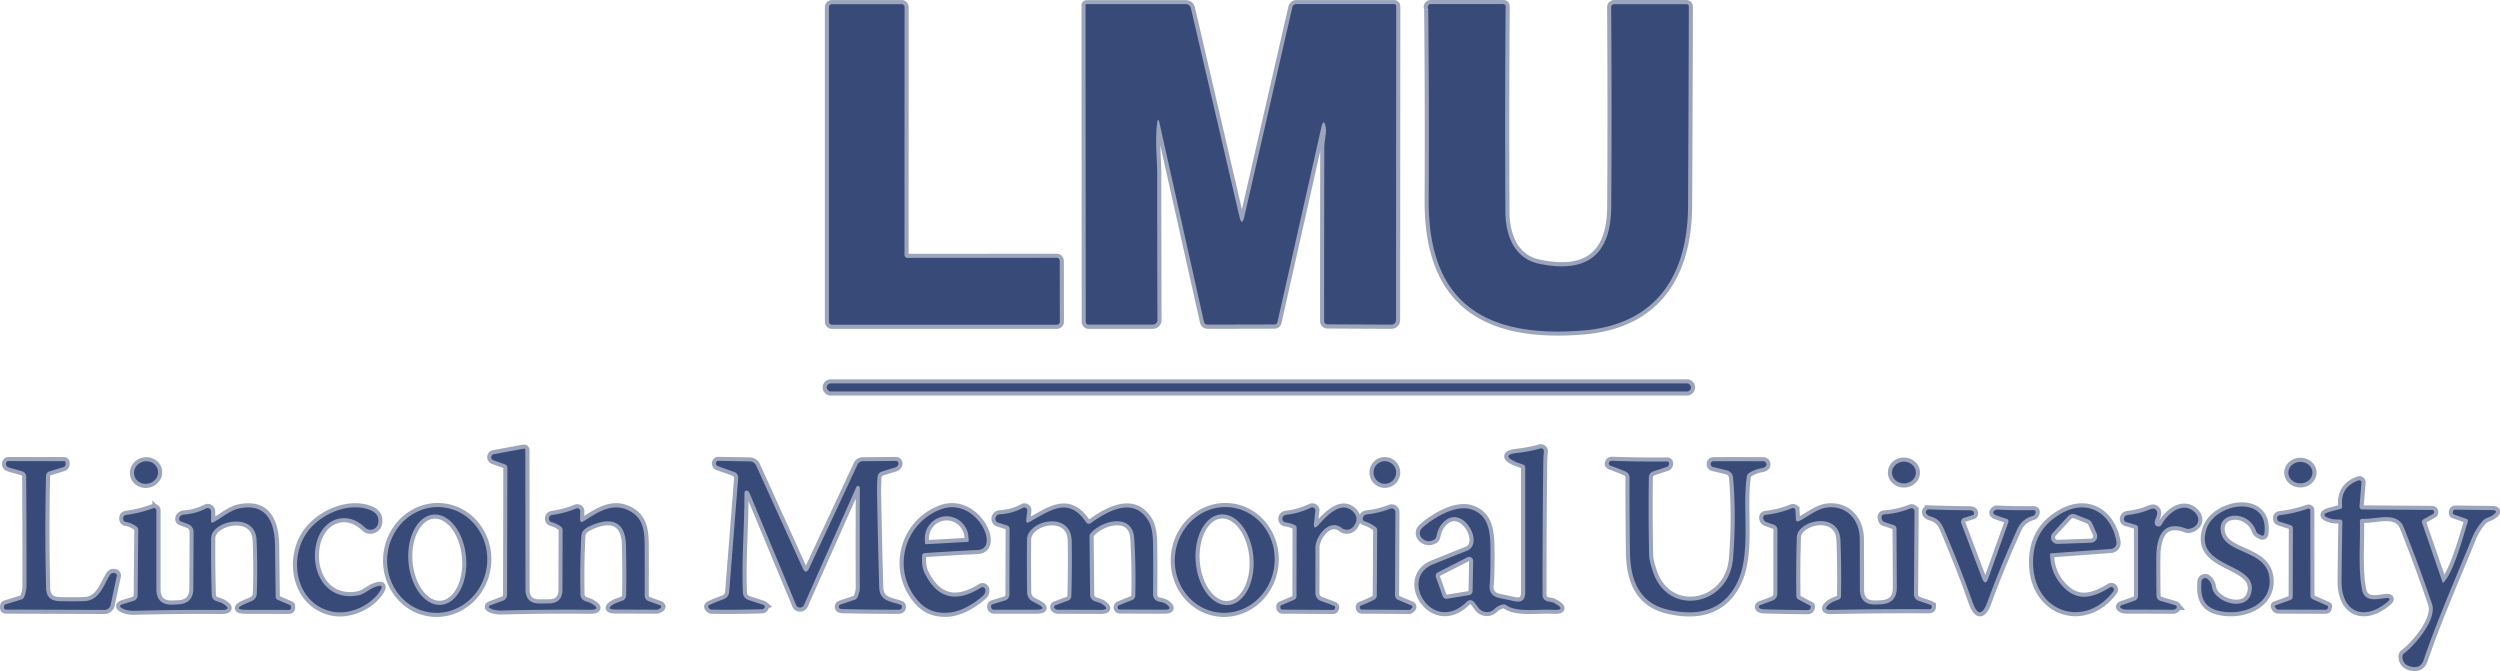
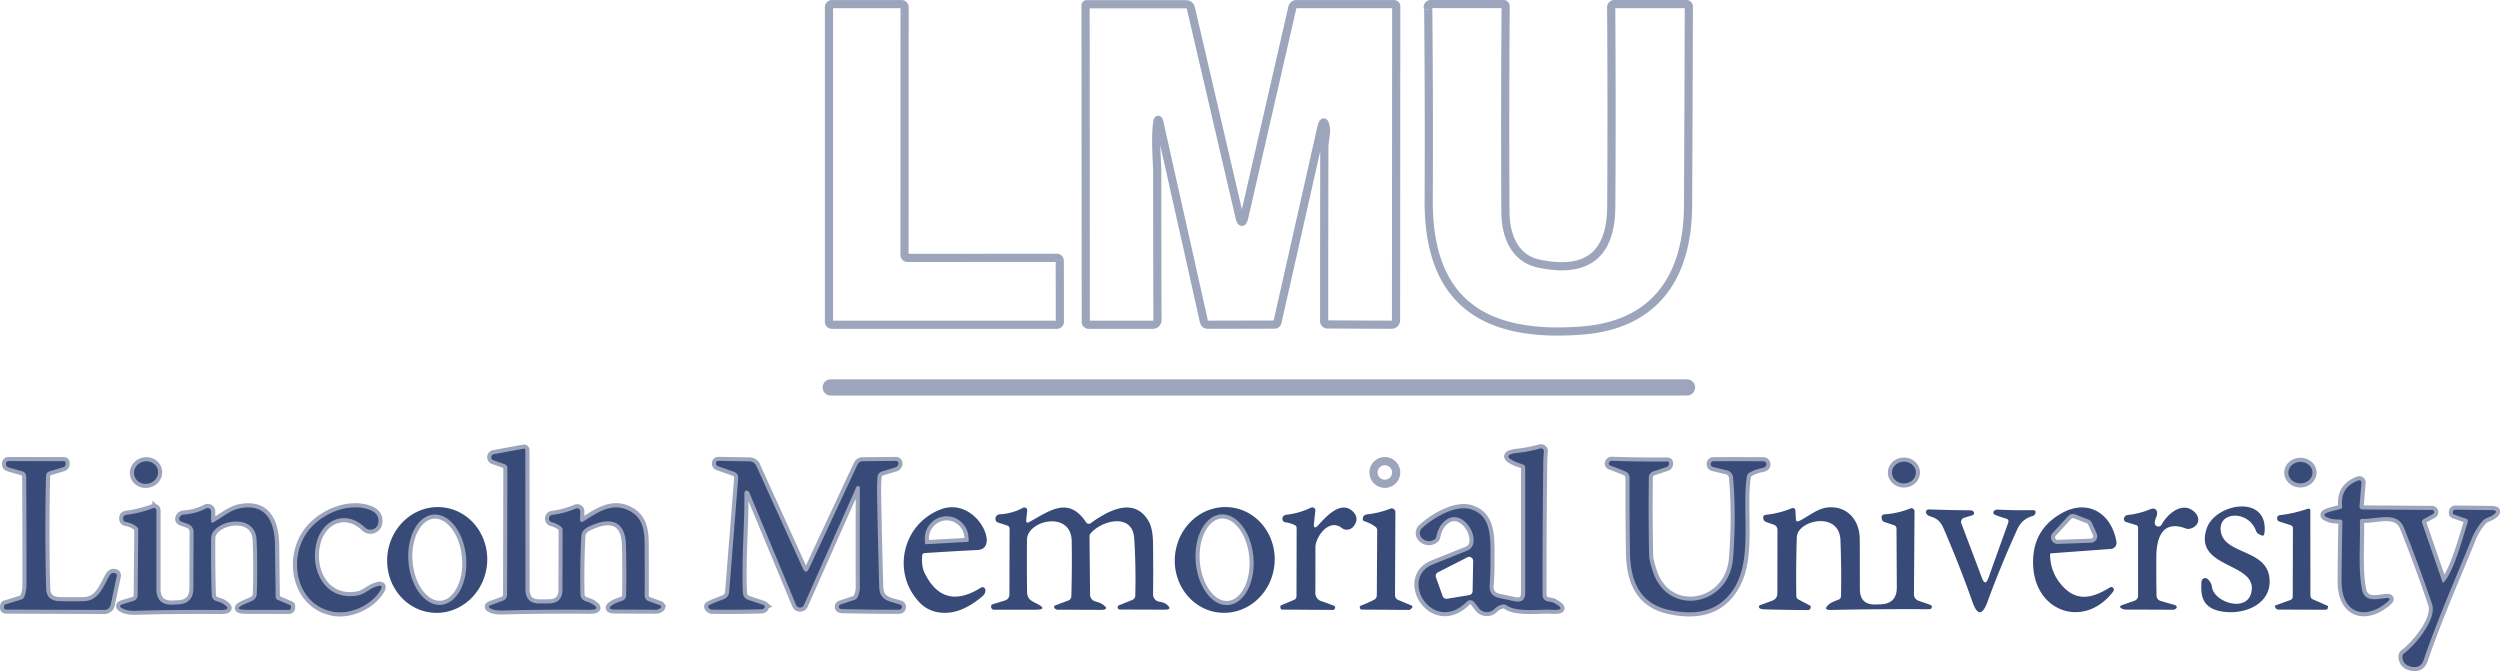
<svg xmlns="http://www.w3.org/2000/svg" viewBox="0 0 653.74 175.51">
  <path fill="none" stroke="#9ca5bb" stroke-miterlimit="4.29" stroke-width="2.14" d="M277.12 68.2c0-.43-.35-.78-.78-.78l-39.03.02c-.43 0-.78-.35-.78-.78l.02-64.8c0-.43-.35-.78-.78-.78h-18.22c-.43.01-.78.36-.78.79v82.28c.01.43.36.78.79.78h58.81c.43-.01.78-.36.78-.79l-.02-15.93m69.6-34.52c.15.96-.42 3.48-.42 4.79-.03 15.14-.05 30.31-.05 45.51 0 .46.38.84.85.85l16.76.08c.66 0 1.19-.53 1.19-1.18l.05-82.08c0-.32-.26-.58-.59-.58h-25.51a1.1 1.1 0 0 0-1.06.86l-12.52 54.61c-.44 1.95-.89 1.95-1.35 0L311.43 2.22c-.17-.74-.64-1.11-1.42-1.11h-25.86c-.15 0-.28.12-.28.27l.06 82.8c0 .41.34.75.76.75h16.78c.66-.01 1.2-.54 1.2-1.2v-.01c-.04-12.7-.06-25.47-.06-38.32 0-3.27-.59-8.79-.02-13.14.16-1.21.37-1.22.63-.03l11.6 51.84c.13.56.48.85 1.06.85l17.43-.04c.36 0 .66-.25.74-.6l11.4-50.57c.51-2.25.94-2.25 1.29.01m26.74-31.2c.16 16.59.2 33.18.12 49.76-.15 26.82 14.61 36.21 40.34 34.13 19.17-1.57 27.38-14.39 27.48-32.53.09-17.46.16-34.82.2-52.08 0-.49-.23-.73-.72-.73h-18.78c-.44.01-.8.37-.8.81.12 17.3.13 34.67.02 52.11-.08 12.71-6.4 17.56-18.9 14.95-6.66-1.39-8.75-7.75-8.78-13.46-.09-17.97-.07-35.92.06-53.83 0-.33-.26-.59-.58-.59h-19c-.34-.01-.65.23-.76.58-.04.11-.03.25.02.44.05.16.08.3.08.42m68.71 98.8c0-.57-.47-1.04-1.04-1.04H217.23c-.57 0-1.04.47-1.04 1.04v.02c0 .57.47 1.04 1.04 1.04h223.92c.57 0 1.04-.47 1.04-1.04v-.02m-290.5 34.4.06-1.95a.801.801 0 0 0-.78-.84c-.12 0-.23.02-.34.06-1.92.81-3.95 1.36-6.09 1.66-.34.05-.58.16-.73.32-.18.2-.25.46-.23.77.04.39.32.72.7.81.89.23 1.69.61 2.4 1.16.31.24.46.54.46.92l-.04 15.56c0 2.39-1.19 3.59-3.58 3.61l-2.36.02c-2.48.02-3.72-1.21-3.73-3.69l-.04-36.44c0-.2-.16-.36-.36-.36h-.07l-7.82 1.44c-.44.08-.74.5-.66.94.05.3.26.54.55.63l2.98 1.06c.4.14.68.52.68.94l-.08 33.21c0 .68-.43 1.29-1.07 1.52l-3.12 1.14c-.76.28-.78.59-.05.94.75.36 1.74.53 2.98.49 7.77-.21 15.31-.27 22.63-.19 2.46.03 2.62-.56.47-1.77-.08-.04-.55-.21-1.4-.51-.74-.26-1.25-.95-1.26-1.74-.1-5.16-.03-10.24.23-15.23.05-1.06.72-1.9 2-2.52 5.23-2.5 9.52-1.92 9.68 4.93.11 4.47.13 8.82.05 13.05-.01.64-.42 1.21-1.03 1.43-1.1.38-1.78.64-2.05.79-1.75 1-1.61 1.5.42 1.51l10.52.04c.22 0 .43-.04.61-.14l.45-.24c.21-.11.29-.37.19-.58a.471.471 0 0 0-.23-.21l-3.03-1.09c-.6-.22-1.01-.79-1.01-1.44.01-4.35.01-8.77-.01-13.24-.01-4.1-.57-7.31-4.26-9.07-4.27-2.05-7.94.47-11.64 2.83-.68.43-1 .24-.98-.57m237.84 17.32c.19-2.22.25-5.5.2-9.84-.06-4.64-.68-8.47-4.91-9.94-4.1-1.43-10 2.14-12.96 4.86-.75.69-.79 1.86-.1 2.61.06.06.12.12.18.17.94.76 1.94.86 3 .3.35-.18.56-.46.63-.84.26-1.37.75-2.47 1.47-3.32 5.04-6.01 11.41 5.08 6.56 7.01-2.97 1.18-5.94 2.37-8.91 3.57-9.13 3.7.04 18.59 8.88 9.74a1.25 1.25 0 0 1 1.77 0c.04.04.07.08.1.12l1.22 1.57a2.708 2.708 0 0 0 4.06.25c.59-.59 1.31-.99 2.14-1.18.36-.09.74-.01 1.05.21 2.63 1.92 8.84.96 11.63 1.15 3.14.2 3.32-.44.55-1.91-.03-.01-.52-.12-1.48-.31-.74-.16-1.27-.81-1.28-1.57-.01-11.87.05-23.36.19-34.48.01-1.16.07-2.19.16-3.1a.749.749 0 0 0-.65-.82c-.09-.01-.19 0-.28.02-1.93.54-3.89.91-5.87 1.14-3.17.36-3.31 1.17-.42 2.43.07.04.67.25 1.79.63.32.12.54.42.54.76v32.7c.02 1.92-.92 2.68-2.81 2.28l-3.96-.85c-1.84-.39-2.68-1.52-2.52-3.39M12.93 123.26l3.63-1.1c.33-.1.57-.4.58-.75v-.4a.38.38 0 0 0-.35-.41h-.02l-14.54-.03c-.32 0-.59.23-.63.56-.04.29.01.54.14.74.1.16.3.28.6.38 1.23.36 2.39.69 3.47.99.62.17 1.05.73 1.05 1.37.06 9.43.09 18.92.08 28.45 0 1.05-.21 2.07-.6 3.04-.13.32-.4.56-.73.66l-4.26 1.32c-.14.04-.22.14-.24.29l-.04.43c-.04.4.14.6.54.6l25.7.09c.79 0 1.48-.54 1.64-1.32l1.6-7.55c.07-.3-.1-.61-.4-.71-.64-.23-1.14-.02-1.52.62-1.63 2.8-2.73 6.54-6.64 6.67-2.16.06-4.3.06-6.43 0-2.28-.06-3.44-1.18-3.49-3.33-.25-9.73-.26-19.54-.03-29.42.01-.55.38-1.03.9-1.19m210.97 4.14a.491.491 0 0 1 .94.2c-.04 8.72-.05 17.38-.01 25.99 0 .79-.18 1.64-.57 2.54-.14.33-.42.59-.77.72l-3.75 1.26c-.3.1-.47.43-.37.73.05.17.18.3.35.35.18.06.4.1.65.1 4.88.11 9.76.16 14.64.16.23 0 .41-.05.54-.16a.72.72 0 0 0 .26-.42c.08-.37-.06-.62-.42-.75-2.42-.87-5.38-.85-5.49-4.53-.24-8.22-.43-16.44-.57-24.66-.02-1.54.02-2.92.13-4.15.06-.76.46-1.26 1.2-1.49 1.04-.32 2.18-.67 3.4-1.04.25-.08.44-.19.57-.34.12-.16.21-.32.27-.48a.664.664 0 0 0-.43-.85c-.07-.02-.14-.04-.22-.03l-8.67.08c-.58 0-1.1.34-1.35.87l-12.65 27.1c-.57 1.22-1.14 1.22-1.69-.01l-12.16-26.79a1.94 1.94 0 0 0-1.72-1.13l-8.2-.14c-.24 0-.46.15-.54.38-.17.51.03.86.61 1.07 1.35.47 2.72.95 4.1 1.45.67.24 1.1.9 1.04 1.61l-2.35 29.75c-.07.89-.65 1.65-1.49 1.94-1 .35-2.16.81-3.48 1.39-.7.3-.69.7.03 1.19.12.08.26.13.41.13 4.32.06 8.64.03 12.98-.1.31 0 .55-.1.72-.29.19-.22.17-.56-.05-.76a.585.585 0 0 0-.17-.1l-3.96-1.31a2.043 2.043 0 0 1-1.4-1.87c-.38-8.5.43-17.2.4-25.8 0-.95.38-1.17 1.13-.66.05.03.09.08.11.14l12.27 29.51c.23.57.89.84 1.46.6.27-.11.48-.32.6-.58l13.68-30.81m233.45-3.74a9.16 9.16 0 0 1 3.32-1.25c.76-.13 1.17-.43 1.21-.91.04-.45-.3-.85-.76-.89h-.07c-4.44-.02-8.76-.03-12.96-.01-.22 0-.39.06-.51.15-.16.14-.24.31-.25.5-.03.47.19.76.64.87l3.58.87c.89.21 1.54.97 1.62 1.89.58 6.88.57 13.94-.02 21.19-1 12.38-16.96 15.4-20.94 3.42-.64-1.93-.98-3.33-1-4.21-.14-6.92-.17-13.73-.08-20.43.01-.73.48-1.36 1.17-1.59l3.53-1.17c.47-.16.71-.68.54-1.18v-.01c-.05-.16-.26-.23-.62-.23-4.73.05-9.5-.01-14.3-.18-.31 0-.6.18-.71.47-.14.39 0 .66.42.81 1.41.51 2.71 1.03 3.9 1.53.64.27 1.05.89 1.04 1.59-.02 6.43.02 12.96.12 19.58.11 7.3 2.43 13.28 10.11 15 8.42 1.89 14.31-.33 17.67-6.64 4.1-7.7 1.46-19.58 2.78-28.3.06-.38.25-.67.57-.87m-416.09-.78c-.35-1.59-2.02-2.57-3.73-2.19-1.71.38-2.8 1.97-2.45 3.56.35 1.59 2.02 2.57 3.73 2.19 1.71-.38 2.8-1.97 2.45-3.56m323.81.66a2.96 2.96 0 1 0-5.92 0 2.96 2.96 0 1 0 5.92 0m135.91 0c-.01-1.57-1.42-2.84-3.15-2.83-1.73.01-3.12 1.3-3.11 2.87.01 1.57 1.42 2.84 3.15 2.83 1.73-.01 3.12-1.3 3.11-2.87m103.71 0c-.02-1.55-1.45-2.79-3.2-2.77-1.75.02-3.15 1.3-3.13 2.85.02 1.55 1.45 2.79 3.2 2.77 1.75-.02 3.15-1.3 3.13-2.85m34.22 28.81s-.1.04-.13 0c0 0-.01-.02-.02-.03l-5.38-15.61a.76.76 0 0 1 .33-.89l2.51-1.4c.28-.14.39-.49.24-.77-.1-.19-.3-.31-.52-.31l-18.2-.13c-.41 0-.74-.34-.73-.75v-.06l.51-6.21c.02-.32-.21-.6-.53-.62-.08 0-.16 0-.24.03-3.22 1.19-4.64 3.44-4.27 6.76.04.38-.12.61-.49.71l-2.3.6c-2.45.64-2.46 1.3-.03 2 .33.09 1.08.15 2.24.18.43 0 .64.23.63.65-.11 5.15-.18 10.3-.21 15.45-.06 8.05 5.68 10.5 11.72 5.66 1.25-1 1.08-1.4-.51-1.2-2.14.27-5.23 1.05-5.87-2.27-1.06-5.54-.38-12.24-.55-17.9a.57.57 0 0 1 .55-.59h.05c3.66.2 9.12-2.14 10.87 2.22 2.65 6.62 5.12 13.31 7.4 20.07 1.36 4.04-4.63 10.93-7.28 12.85-.32.24-.48.55-.46.95.06 1.49.93 2.37 2.62 2.63 1.46.21 2.43-.38 2.91-1.77 3.7-10.84 8.34-21.31 12.65-31.92a15.51 15.51 0 0 1 2.76-4.45c.77-.88 1.96-1 2.69-1.54 1.19-.87 1.08-1.32-.33-1.33l-9.5-.11c-.34 0-.62.28-.62.62v.3c0 .14.08.26.21.31l3.24 1.13c.44.16.58.45.44.89-1.2 3.81-3.73 13.25-6.37 15.83M55.22 136.16v-2.43c0-.5-.41-.9-.9-.9-.14 0-.29.04-.41.1-1.72.9-3.6 1.43-5.64 1.59-.79.06-1.25.41-1.38 1.04-.07.33.11.66.43.77l1.9.7a2.17 2.17 0 0 1 1.43 2.04l-.06 14.74c0 2.7-1.36 4.11-4.05 4.22l-1.34.06c-2.85.12-4.28-1.24-4.28-4.1v-20.52a.63.63 0 0 0-.85-.6c-2.22.84-4.55 1.42-6.99 1.75-.66.09-.94.49-.81 1.2.06.37.27.59.63.64 1.05.19 1.99.59 2.83 1.22.31.23.46.54.45.92l-.16 17.08c0 .66-.45 1.24-1.09 1.44l-2.74.83c-.99.3-1.02.69-.1 1.16.84.43 1.95.63 3.33.59 7.59-.21 14.99-.28 22.21-.21 2.34.02 2.5-.57.5-1.78-.16-.09-.63-.26-1.43-.51-.85-.26-1.29-.84-1.31-1.73-.15-5.18-.2-10.09-.15-14.74.04-4.61 11.57-7.13 11.89.5.2 4.72.22 9.38.05 14-.03.85-.55 1.6-1.32 1.93l-1.55.65c-2.54 1.09-2.43 1.63.33 1.64l10.85.02c.46 0 .68-.23.63-.7l-.03-.28a.34.34 0 0 0-.19-.26l-3.32-1.42a.751.751 0 0 1-.46-.69c-.06-4.45-.12-8.89-.17-13.35-.06-6.2-2.15-11.29-9.28-9.86-2.38.47-4.52 2.35-6.76 3.61-.44.25-.66.12-.66-.39m41.27-2.87c-5.65-2-12.84 1.26-16.19 5.91-5.09 7.08-2.88 18.81 6.57 20.77 4.29.88 9.39-1.31 11.97-4.7 1.55-2.02 1.15-2.55-1.21-1.58-1.18.48-2.47 1.74-4.02 2.03-8.54 1.6-12.69-6.46-10.89-13.73 1.53-6.21 7.79-8.75 12.69-4.01.82.79 2.12.76 2.91-.07.28-.3.47-.67.54-1.08.28-1.7-.51-2.88-2.38-3.54" vector-effect="non-scaling-stroke" />
-   <path fill="none" stroke="#9ca5bb" stroke-miterlimit="4.29" stroke-width="2.14" d="M112.76 160.18c7.18.82 13.7-4.68 14.56-12.27.87-7.59-4.25-14.41-11.43-15.23-7.18-.82-13.7 4.67-14.56 12.27-.87 7.59 4.25 14.41 11.43 15.23m129.03-15.56c4.64-.31 9.27-.59 13.89-.81 6.08-.29-.55-14.3-9.91-10.54-9.83 3.96-12.61 16.4-5.45 24.13 1.99 2.15 4.61 3.08 7.84 2.79 3.15-.29 6.32-2.21 8.74-4.29.63-.54.87-1.14.73-1.79a.734.734 0 0 0-.86-.56c-.08.02-.16.05-.23.1-6.55 4.13-11.48 2.86-14.77-3.83-.56-1.13-.77-2.64-.63-4.55.03-.41.25-.63.65-.65m27.2-8.02a.441.441 0 0 1-.64-.44l.29-2.64a.752.752 0 0 0-.67-.83.678.678 0 0 0-.44.09 13.86 13.86 0 0 1-6.07 1.7c-.39.02-.7.19-.92.51-.19.28-.25.57-.19.88.07.39.3.65.68.77l2.4.77c.36.11.61.45.6.83l-.04 17.24c0 .7-.46 1.32-1.13 1.52l-3.22.99c-.28.09-.43.27-.45.56-.01.15.01.3.09.45.11.25.36.42.64.42h10.78c2.4.01 2.54-.53.42-1.6-1.36-.69-2.5-1.11-2.52-3.16-.05-4.52-.06-9.03-.02-13.55.04-5.09 11.58-7.75 11.7.42.07 4.8.04 9.59-.1 14.4-.01.49-.32.92-.77 1.08l-3.44 1.29c-.24.09-.36.36-.26.6.03.07.07.13.12.18.08.08.21.16.4.26.12.06.26.1.43.1 3.91 0 7.61.01 11.1.03 1.84 0 1.99-.5.47-1.52-.3-.21-.9-.44-1.8-.69-.8-.22-1.35-.94-1.35-1.76l-.15-15.23c0-.31.09-.58.29-.8 2.96-3.46 10.97-5.42 11.4 1.29.31 5 .41 10 .28 15.01-.01.49-.32.92-.77 1.1l-3.48 1.4a.574.574 0 0 0 .21 1.11l11.63.04c1.62 0 1.78-.48.48-1.47-.34-.26-.96-.48-1.87-.64-.92-.17-1.57-.98-1.55-1.91.06-4.45.05-8.92-.01-13.4-.04-2.61-.44-4.55-1.21-5.83-3.89-6.45-10.73-2.5-15.09.64-.37.27-.9.19-1.17-.18 0-.01-.01-.02-.02-.03-4.63-7.01-9.63-2.94-15.03 0m49.63 23.57c7.16.84 13.69-4.63 14.58-12.22.89-7.59-4.19-14.43-11.35-15.27-7.16-.84-13.69 4.63-14.58 12.22-.89 7.59 4.19 14.43 11.35 15.27m26.14-22.91c-.94 1.04-1.34.86-1.19-.54l.35-3.16a.792.792 0 0 0-.71-.88c-.14-.02-.29 0-.42.07-2.04.97-4.11 1.58-6.21 1.82-.42.05-.73.16-.92.32-.28.25-.39.56-.34.92.06.41.38.73.79.78.86.11 1.69.35 2.47.74.31.15.46.4.46.75l-.04 17.83c0 .42-.25.79-.63.95l-3.42 1.45a.27.27 0 0 0-.17.29l.03.35c.02.26.24.46.5.46l13.29.08c.12 0 .22-.06.29-.15.34-.46.29-.79-.17-.96-1.23-.48-2.32-.88-3.28-1.2a2.216 2.216 0 0 1-1.51-2.12c.02-4.1.03-8.08.02-11.92 0-2.71 3.52-7.7 6.88-5.08.91.71 2.22.58 2.99-.3 1.1-1.29 1.22-2.72-.04-3.97-3.16-3.09-7.03 1.32-9.02 3.47m124.85-1.48-.13-2.29a.668.668 0 0 0-.7-.63c-.07 0-.14.02-.21.05-2.19.89-4.43 1.47-6.72 1.72-.69.07-.93.45-.72 1.14.11.38.35.63.72.76l2.02.71c.55.19.92.71.92 1.3l-.03 16.62c0 .96-.45 1.6-1.35 1.94l-3.17 1.17a.455.455 0 0 0-.06.83c.28.15.63.23 1.05.25 3.89.11 7.71.18 11.47.19.47 0 .73-.24.78-.71l.03-.28s-.01-.08-.05-.1l-3.14-1.65c-.4-.21-.6-.54-.6-.99-.08-5.12-.04-10.23.13-15.34.14-4.42 11.08-6.96 11.41.79.19 4.83.24 9.71.15 14.63 0 .42-.27.79-.66.93-1.21.44-2.01.82-2.4 1.15-1.26 1.06-1.12 1.57.43 1.54 8.41-.18 16.95-.24 25.61-.19.49 0 .75-.21.76-.62a.512.512 0 0 0-.34-.51l-3.15-1.09c-.71-.25-1.18-.92-1.18-1.67l.15-21.72a.794.794 0 0 0-1.1-.74c-2.14.86-4.36 1.38-6.66 1.53-.78.05-1.02.52-.72 1.42.1.29.29.48.58.58l2.55.85c.39.12.65.48.65.88l.08 15.37c.02 2.85-1.39 4.33-4.25 4.44l-1.22.04c-2.8.11-4.2-1.24-4.19-4.04 0-3.74-.01-8.09-.03-13.03-.01-4.96-3.26-8.76-8.31-8.31-2.82.26-5.13 2.4-7.58 3.57-.5.24-.76.08-.79-.48m66.42 9.13c0-.12.09-.21.2-.23l15.73-1.16c.87-.06 1.52-.82 1.45-1.7 0-.05 0-.1-.02-.15-1.28-7.45-7.45-11.33-14.28-7.51-5.44 3.03-7.93 7.77-7.47 14.21.83 11.85 13.43 15.92 20.8 6.42.39-.5.37-.91-.08-1.22a.565.565 0 0 0-.6-.02c-4.02 2.44-8.22 4.11-12.25-.06-2.31-2.39-3.47-5.26-3.48-8.59m27.37-8.03c-.15-.91.75-1.95.6-2.94-.06-.41-.28-.7-.63-.87-.31-.14-.72-.11-1.23.11-1.82.75-3.7 1.24-5.65 1.46-.38.04-.65.15-.83.32-.26.25-.36.56-.31.92.04.29.24.52.5.6l2.62.79c.37.11.56.37.56.76v17.65c0 .72-.34 1.2-1.03 1.44l-3.01 1.04c-.89.31-.89.67 0 1.08.23.11.68.16 1.34.16 3.95 0 7.89.01 11.82.04.16 0 .32-.03.46-.1s.25-.14.33-.2c.22-.18.26-.5.09-.72a.563.563 0 0 0-.26-.17l-3.87-1.13c-.61-.18-1.03-.73-1.04-1.37-.06-3.33-.08-6.71-.05-10.15.03-5.03 1.62-9.72 7.76-7.4.34.13.69.15 1.05.05 2.21-.57 2.94-2.7 1.18-4.37-3.08-2.92-7.02.39-8.6 3.29-.25.47-.84.64-1.31.39a.973.973 0 0 1-.49-.69m17.42 2.73c-1.64-5.85 7.02-6.54 9.08-.73.12.34.34.59.65.75l.57.3c.57.3.89.13.96-.5 1.23-10.3-12.97-7.95-15.16-1.05-3.19 10.13 12.45 8.69 11.85 15.79-.54 6.36-9.8 3.51-10.4-.61-.12-.86-.5-1.58-1.15-2.14a.965.965 0 0 0-1.36.09c-.14.15-.22.35-.24.55-.3 3.59.24 6.49 4.14 7.59 5.94 1.66 14.62-1.22 13.59-8.76-.95-7.02-11.08-6.02-12.54-11.28m-215.25 17.28c-.5-.21-.83-.7-.83-1.24l.1-21.71c0-.54-.44-.99-.97-.99-.13 0-.25.02-.37.07a23.12 23.12 0 0 1-6.01 1.49c-.72.09-1.11.45-1.18 1.1-.04.37.13.61.49.73 1.04.32 1.99.81 2.86 1.46.26.2.42.51.42.84l-.1 17.01c0 .54-.24.94-.71 1.19-.99.53-2.16 1.05-3.49 1.55-.2.08-.28.24-.25.48.05.36.26.55.63.55l12.22.08c.18 0 .33-.06.45-.19.09-.09.2-.19.31-.3.17-.14.18-.39.04-.56a.418.418 0 0 0-.15-.11l-3.47-1.45m233.97-18.79-.05 17.92c0 .39-.24.73-.61.87l-3.95 1.43c-.1.03-.15.14-.11.24v.02l.15.31c.16.34.44.51.83.51l12.23.05c.4 0 .62-.2.66-.6l.03-.33s-.04-.06-.15-.11l-3.84-1.7c-.38-.17-.62-.55-.62-.96l-.02-22.29c0-.25-.2-.46-.46-.46-.05 0-.1 0-.15.03-2.44.84-4.86 1.4-7.26 1.68-.56.06-.83.36-.8.89.02.42.23.69.63.81l2.94.94c.33.11.55.41.55.75m-81.28 13.09-5.4-14.31c-.22-.58.08-1.23.66-1.45.02 0 .04-.02.07-.02l2.2-.66c.26-.08.42-.33.39-.59-.06-.46-.43-.69-1.1-.7-3.56-.03-7.13-.11-10.72-.24a.72.72 0 0 0-.75.7c0 .12.02.24.07.34.18.37.59.65 1.23.84 1.78.54 2.63 1.48 3.39 3.26 2.94 6.87 5.41 13.18 7.42 18.93 1.31 3.76 2.64 3.77 4.01.03 2.19-6 4.78-12.32 7.79-18.96.82-1.8 2.19-2.95 4.11-3.44.16-.04.3-.15.39-.29.5-.82.31-1.23-.58-1.21-3.12.06-6.19.01-9.21-.15a.88.88 0 0 0-.39.08c-.59.29-.76.64-.5 1.03.08.13.21.23.41.3 1.01.39 1.99.71 2.92.99.39.12.61.53.5.92 0 .01 0 .03-.01.04l-5.22 14.56c-.54 1.5-1.09 1.5-1.65.01m-134.14 4.42c.5-.08.88-.51.89-1.02l.15-7.89a1.05 1.05 0 0 0-1.02-1.08c-.18 0-.36.03-.51.12l-7.7 3.93c-.47.24-.69.79-.51 1.29l1.76 4.92c.17.48.66.77 1.17.69l5.78-.95" vector-effect="non-scaling-stroke" />
  <path fill="none" stroke="#9ca5bb" stroke-miterlimit="4.29" stroke-width="2.14" d="M115.36 158.16c4.16-.36 7.08-5.93 6.52-12.44-.56-6.51-4.38-11.5-8.54-11.15-4.16.36-7.08 5.93-6.52 12.44.56 6.51 4.38 11.5 8.54 11.15m126.84-15.85 10.81-.61c.17 0 .31-.15.3-.32l-.05-.87c-.18-3.2-2.87-5.66-6.02-5.49h-.02c-3.15.19-5.56 2.92-5.38 6.12l.04.87c0 .17.15.31.32.3h.01m78.99 15.9c4.17-.34 7.11-5.92 6.57-12.46-.54-6.54-4.35-11.56-8.52-11.22-4.17.34-7.11 5.92-6.57 12.46.54 6.54 4.35 11.56 8.52 11.22m221.51-23.68c-.65-.26-1.4-.09-1.88.43l-4.05 4.41c-.64.69-.6 1.77.09 2.41.33.31.77.47 1.23.45l8.69-.31c.94-.03 1.68-.82 1.64-1.76 0-.22-.06-.44-.15-.65l-1.25-2.77c-.18-.4-.52-.72-.93-.88l-3.39-1.33" vector-effect="non-scaling-stroke" />
-   <path fill="#384a77" d="m277.12 68.2.02 15.93c0 .43-.35.78-.78.78h-58.81a.766.766 0 0 1-.78-.77V1.87c-.01-.43.34-.78.77-.78h18.22c.43-.01.78.34.78.77l-.02 64.8c0 .43.35.78.78.78l39.03-.02c.43 0 .78.35.78.78Zm69.61-34.51c-.35-2.26-.78-2.26-1.29-.01l-11.4 50.57c-.08.35-.38.6-.74.6l-17.43.04c-.58 0-.93-.28-1.06-.85l-11.6-51.84c-.26-1.19-.48-1.18-.63.03-.57 4.35.02 9.87.02 13.14 0 12.85.02 25.62.06 38.32 0 .66-.53 1.19-1.19 1.2H284.68a.743.743 0 0 1-.76-.74l-.06-82.8c0-.15.12-.27.28-.27H310c.77 0 1.24.37 1.42 1.11l12.65 54.33c.46 1.95.91 1.95 1.35 0l12.52-54.61c.11-.49.55-.85 1.06-.85h25.51c.33-.01.59.25.59.57l-.05 82.08c0 .65-.53 1.18-1.19 1.18l-16.76-.08a.85.85 0 0 1-.85-.85c0-15.2.03-30.37.05-45.51 0-1.31.57-3.83.42-4.79ZM373.4 2.1c-.05-.19-.06-.33-.02-.44.11-.35.42-.59.76-.59h19c.32.01.58.27.58.6-.14 17.91-.16 35.85-.06 53.83.03 5.71 2.12 12.07 8.78 13.46 12.5 2.61 18.82-2.24 18.9-14.95.11-17.44.1-34.81-.02-52.11 0-.44.36-.8.8-.8h18.78c.49-.01.73.23.72.72-.04 17.26-.11 34.62-.2 52.08-.1 18.14-8.31 30.96-27.48 32.53-25.73 2.08-40.49-7.31-40.34-34.13.09-16.59.05-33.18-.12-49.76 0-.12-.03-.26-.08-.42Z" />
-   <rect width="226" height="2.1" x="216.19" y="100.26" fill="#384a77" rx="1.04" ry="1.04" />
  <path fill="#384a77" d="M151.69 135.7c-.03.81.3 1 .98.57 3.7-2.36 7.38-4.88 11.64-2.83 3.69 1.76 4.25 4.97 4.26 9.07.02 4.47.03 8.89.01 13.24 0 .65.4 1.22 1.01 1.44l3.03 1.09c.22.08.33.33.25.55-.04.1-.11.18-.21.23l-.45.24c-.19.1-.39.15-.61.14l-10.52-.04c-2.03 0-2.17-.51-.42-1.51.26-.15.95-.41 2.05-.79.61-.21 1.02-.78 1.03-1.43.08-4.22.06-8.57-.05-13.05-.16-6.85-4.45-7.43-9.68-4.93-1.29.61-1.95 1.45-2 2.52-.25 5-.33 10.07-.23 15.23.02.79.52 1.48 1.26 1.74.86.3 1.33.47 1.4.51 2.14 1.21 1.99 1.8-.47 1.77-7.32-.08-14.86-.01-22.63.19-1.24.04-2.23-.13-2.98-.49-.73-.35-.71-.66.05-.94l3.12-1.14c.64-.23 1.07-.84 1.07-1.52l.08-33.21c0-.42-.27-.8-.68-.94l-2.98-1.06a.814.814 0 0 1-.52-1.03.84.84 0 0 1 .63-.55l7.82-1.44c.19-.04.38.08.42.28v.07l.04 36.44c0 2.48 1.25 3.71 3.73 3.69l2.36-.02c2.39-.02 3.58-1.23 3.58-3.61l.04-15.56c0-.38-.15-.69-.46-.92-.71-.54-1.52-.93-2.4-1.16a.939.939 0 0 1-.7-.81c-.03-.31.05-.57.23-.77.15-.16.39-.27.73-.32 2.14-.3 4.17-.85 6.09-1.66a.814.814 0 0 1 1.12.78l-.06 1.95Zm237.85 17.28c-.16 1.87.68 3 2.52 3.39l3.96.85c1.89.4 2.83-.36 2.82-2.28v-32.7c0-.34-.22-.64-.55-.76-1.12-.39-1.72-.6-1.79-.63-2.89-1.26-2.75-2.08.42-2.43 1.99-.22 3.95-.6 5.87-1.14a.739.739 0 0 1 .93.8c-.09.91-.15 1.94-.16 3.1-.14 11.11-.21 22.61-.19 34.48 0 .76.54 1.41 1.28 1.57.96.19 1.45.3 1.48.31 2.77 1.47 2.59 2.11-.55 1.91-2.79-.18-9 .77-11.63-1.15-.31-.22-.69-.3-1.05-.21-.84.19-1.55.59-2.14 1.18a2.716 2.716 0 0 1-4.07-.26l-1.22-1.57c-.43-.55-1.21-.65-1.76-.22-.04.03-.08.07-.12.1-8.83 8.84-18.01-6.05-8.88-9.74 2.97-1.2 5.94-2.39 8.91-3.57 4.85-1.93-1.52-13.03-6.56-7.01-.71.85-1.2 1.96-1.47 3.32-.07.38-.28.66-.63.84-1.06.56-2.07.46-3-.3-.79-.65-.9-1.81-.26-2.59.05-.06.11-.12.17-.18 2.96-2.71 8.87-6.28 12.96-4.86 4.23 1.47 4.85 5.3 4.91 9.94.05 4.34-.02 7.62-.2 9.84Zm-5.35 2.63c.5-.08.88-.51.89-1.02l.15-7.89a1.05 1.05 0 0 0-1.02-1.08c-.18 0-.36.03-.51.12l-7.7 3.93c-.47.24-.69.79-.51 1.29l1.76 4.92c.17.48.66.77 1.17.69l5.78-.95ZM12.93 123.26c-.53.16-.89.64-.9 1.19-.23 9.88-.22 19.68.03 29.42.05 2.16 1.21 3.27 3.49 3.33 2.13.06 4.27.06 6.43 0 3.9-.13 5.01-3.87 6.64-6.67.38-.64.89-.85 1.52-.62.29.1.46.41.4.71l-1.6 7.55c-.16.77-.85 1.33-1.64 1.32l-25.7-.09c-.4 0-.58-.2-.54-.6l.04-.43c.01-.15.09-.25.24-.29l4.26-1.32c.33-.1.6-.35.73-.66.39-.98.59-1.99.6-3.04.01-9.53-.01-19.02-.08-28.45 0-.64-.43-1.2-1.05-1.37-1.09-.3-2.24-.63-3.47-.99-.3-.09-.5-.22-.6-.38-.13-.2-.18-.45-.14-.74.04-.32.31-.56.63-.56l14.54.03c.21 0 .39.17.39.39V121.41c-.02.35-.26.65-.59.75l-3.63 1.1Zm210.98 4.14-13.68 30.81c-.26.57-.92.82-1.48.57a1.15 1.15 0 0 1-.58-.59l-12.27-29.51a.3.3 0 0 0-.11-.14c-.75-.51-1.13-.29-1.13.66.03 8.61-.77 17.3-.4 25.8.04.85.6 1.6 1.4 1.87l3.96 1.31c.28.1.43.41.33.68-.02.06-.06.12-.1.17-.17.19-.41.28-.72.29a296 296 0 0 1-12.98.1c-.15 0-.29-.04-.41-.13-.72-.49-.73-.89-.03-1.19 1.32-.58 2.48-1.04 3.48-1.39.84-.29 1.42-1.05 1.49-1.94l2.35-29.75c.06-.71-.37-1.37-1.04-1.61-1.38-.49-2.74-.98-4.1-1.45-.58-.21-.78-.56-.61-1.07.08-.23.29-.38.54-.38l8.2.14c.74.01 1.41.45 1.72 1.13l12.16 26.79c.56 1.23 1.12 1.23 1.69.01l12.65-27.1c.25-.52.77-.86 1.35-.87l8.67-.08c.37 0 .68.3.68.67 0 .07-.01.15-.03.22-.06.16-.15.33-.27.48-.13.15-.32.26-.57.34-1.22.37-2.35.72-3.4 1.04-.74.23-1.14.73-1.2 1.49-.11 1.23-.15 2.61-.13 4.15.14 8.22.33 16.44.57 24.66.11 3.69 3.07 3.67 5.49 4.53.36.13.5.38.42.75-.04.16-.12.3-.26.42-.13.11-.31.16-.54.16-4.88 0-9.76-.05-14.64-.16-.26 0-.48-.03-.65-.1a.56.56 0 0 1-.34-.73.57.57 0 0 1 .36-.35l3.75-1.26c.35-.12.63-.38.77-.72.39-.9.58-1.75.57-2.54-.04-8.6-.03-17.27.01-25.99 0-.27-.22-.49-.49-.5-.2 0-.37.11-.45.29Zm232.89-2.86c-1.32 8.73 1.32 20.6-2.78 28.3-3.36 6.31-9.25 8.52-17.67 6.64-7.68-1.72-10-7.7-10.11-15-.1-6.62-.14-13.14-.12-19.58 0-.69-.4-1.32-1.04-1.59-1.19-.51-2.49-1.02-3.9-1.53-.42-.16-.56-.43-.42-.81.11-.29.39-.48.71-.47 4.8.17 9.57.23 14.3.18.36 0 .57.07.62.23.17.49-.06 1.02-.52 1.19h-.01l-3.53 1.17c-.69.22-1.16.86-1.17 1.59-.09 6.7-.07 13.51.08 20.43.02.88.35 2.28 1 4.21 3.98 11.99 19.94 8.96 20.94-3.42.59-7.25.6-14.32.02-21.19a2.13 2.13 0 0 0-1.62-1.89l-3.58-.87c-.46-.11-.67-.4-.64-.87 0-.19.09-.36.25-.5.12-.09.29-.14.51-.15 4.2-.01 8.52-.01 12.96.01.46 0 .83.37.83.82v.07c-.04.48-.45.78-1.21.91-1.19.21-2.3.63-3.32 1.25-.32.2-.51.49-.57.87Z" />
  <ellipse cx="38.19" cy="123.57" fill="#384a77" rx="3.16" ry="2.95" transform="rotate(-12.5 38.213 123.572)" />
-   <circle cx="362.13" cy="123.55" r="2.96" fill="#384a77" />
  <ellipse cx="497.87" cy="123.57" fill="#384a77" rx="3.13" ry="2.85" transform="rotate(-.4 498.046 123.493)" />
  <ellipse cx="601.55" cy="123.59" fill="#384a77" rx="3.16" ry="2.81" transform="rotate(-.7 601.682 124)" />
  <path fill="#384a77" d="M638.93 152.36c2.64-2.58 5.17-12.03 6.37-15.83.14-.44 0-.73-.44-.89l-3.24-1.13a.335.335 0 0 1-.21-.31v-.29c0-.34.27-.63.61-.63h.01l9.5.11c1.41.01 1.52.46.33 1.33-.73.55-1.92.66-2.69 1.54a15.96 15.96 0 0 0-2.76 4.45c-4.31 10.61-8.95 21.09-12.65 31.92-.48 1.39-1.45 1.98-2.91 1.77-1.69-.26-2.56-1.13-2.62-2.63-.01-.4.14-.72.46-.95 2.65-1.92 8.64-8.81 7.28-12.85-2.28-6.76-4.75-13.45-7.4-20.07-1.75-4.36-7.21-2.02-10.87-2.22a.569.569 0 0 0-.6.53v.05c.17 5.66-.51 12.36.55 17.9.64 3.32 3.73 2.54 5.87 2.27 1.59-.2 1.77.2.51 1.2-6.04 4.83-11.78 2.39-11.72-5.66.04-5.15.11-10.29.21-15.45 0-.43-.2-.65-.63-.65-1.16-.03-1.91-.09-2.24-.18-2.43-.7-2.42-1.37.03-2l2.3-.6c.37-.09.54-.33.49-.71-.37-3.32 1.05-5.58 4.27-6.76.3-.11.63.05.74.35.03.08.04.16.03.24l-.51 6.21c-.04.41.27.77.67.8h.06l18.2.13c.31 0 .58.24.58.55 0 .22-.11.42-.31.52l-2.51 1.4c-.31.17-.44.55-.33.89l5.38 15.61s.06.07.11.05c.01 0 .03-.01.04-.02ZM55.88 136.54c2.24-1.26 4.38-3.14 6.76-3.61 7.13-1.43 9.22 3.67 9.28 9.86.05 4.45.11 8.9.17 13.35 0 .3.19.57.46.69l3.32 1.42c.11.05.18.15.19.26l.03.28c.04.46-.17.7-.63.7l-10.85-.02c-2.77 0-2.88-.55-.33-1.64l1.55-.65c.77-.33 1.29-1.08 1.32-1.93.16-4.62.15-9.28-.05-14-.32-7.63-11.85-5.11-11.89-.5-.05 4.65 0 9.56.15 14.74.02.89.46 1.46 1.31 1.73.79.25 1.27.42 1.43.51 2 1.21 1.83 1.8-.5 1.78-7.22-.06-14.62 0-22.21.21-1.39.04-2.5-.16-3.33-.59-.92-.47-.89-.86.1-1.16l2.74-.83a1.51 1.51 0 0 0 1.09-1.44l.16-17.08c0-.39-.14-.69-.45-.92a6.47 6.47 0 0 0-2.83-1.22c-.36-.06-.58-.27-.63-.64-.12-.71.15-1.11.81-1.2 2.44-.33 4.77-.91 6.99-1.75a.637.637 0 0 1 .86.6v20.52c-.01 2.85 1.42 4.22 4.27 4.1l1.34-.06c2.69-.11 4.05-1.52 4.05-4.22l.06-14.74c0-.91-.57-1.72-1.43-2.04l-1.9-.7a.679.679 0 0 1-.43-.77c.13-.63.59-.98 1.38-1.04 2.04-.16 3.92-.69 5.64-1.59a.91.91 0 0 1 1.22.38c.07.13.1.27.1.41v2.43c0 .51.22.64.66.39Zm24.45 2.63c3.34-4.64 10.54-7.91 16.19-5.91 1.87.66 2.66 1.84 2.38 3.54a2.06 2.06 0 0 1-3.45 1.15c-4.9-4.74-11.16-2.2-12.69 4.01-1.8 7.27 2.35 15.33 10.89 13.73 1.55-.29 2.84-1.54 4.02-2.03 2.36-.97 2.76-.45 1.21 1.58-2.58 3.39-7.69 5.57-11.97 4.7-9.46-1.95-11.66-13.69-6.57-20.77Zm32.43 21.01c-7.18-.82-12.29-7.64-11.43-15.23.87-7.59 7.38-13.09 14.56-12.27 7.18.82 12.29 7.64 11.43 15.23-.87 7.59-7.38 13.09-14.56 12.27Zm2.6-2.02c4.16-.36 7.08-5.93 6.52-12.44-.56-6.51-4.38-11.5-8.54-11.15-4.16.36-7.08 5.93-6.52 12.44.56 6.51 4.38 11.5 8.54 11.15Zm125.78-12.89c-.14 1.9.08 3.42.63 4.55 3.29 6.68 8.22 7.96 14.77 3.83a.731.731 0 0 1 1.1.47c.14.65-.1 1.25-.73 1.79-2.41 2.08-5.59 4-8.74 4.29-3.23.29-5.84-.64-7.84-2.79-7.16-7.73-4.38-20.18 5.45-24.13 9.36-3.76 15.98 10.25 9.91 10.54-4.62.23-9.26.5-13.89.81-.41.03-.63.25-.65.65Zm1.06-2.96 10.81-.61c.17 0 .31-.15.3-.32l-.05-.87c-.18-3.2-2.87-5.66-6.02-5.49h-.02c-3.15.19-5.56 2.92-5.38 6.12l.04.87c0 .17.15.31.32.3h.01Zm26.79-5.71c5.4-2.94 10.4-7.01 15.03 0 .25.39.77.49 1.16.24.01 0 .02-.01.03-.02 4.36-3.14 11.2-7.1 15.09-.64.77 1.28 1.18 3.22 1.21 5.83.06 4.48.07 8.95.01 13.4-.02.93.64 1.74 1.55 1.91.9.16 1.52.38 1.87.64 1.29.99 1.13 1.48-.48 1.47l-11.63-.04c-.32 0-.58-.26-.57-.58 0-.23.14-.44.36-.53l3.48-1.4c.46-.18.76-.62.77-1.1.13-5.01.04-10.01-.28-15.01-.43-6.71-8.44-4.75-11.4-1.29-.2.23-.3.5-.29.8l.15 15.23c0 .82.56 1.53 1.35 1.76.9.25 1.5.48 1.8.69 1.52 1.02 1.37 1.53-.47 1.52-3.49-.02-7.19-.03-11.1-.03-.16 0-.31-.03-.43-.1-.19-.09-.32-.18-.4-.26a.472.472 0 0 1-.04-.66c.05-.05.11-.1.18-.12l3.44-1.29c.45-.17.76-.6.77-1.08.14-4.8.17-9.6.1-14.4-.12-8.17-11.65-5.51-11.7-.42-.04 4.52-.03 9.03.02 13.55.02 2.05 1.16 2.48 2.52 3.16 2.12 1.07 1.98 1.61-.42 1.61h-10.78a.73.73 0 0 1-.64-.43c-.07-.15-.1-.3-.09-.45.02-.29.17-.47.45-.56l3.22-.99a1.6 1.6 0 0 0 1.13-1.52l.04-17.24a.87.87 0 0 0-.6-.83l-2.4-.77c-.38-.12-.6-.38-.68-.77-.06-.31 0-.6.19-.88.22-.32.53-.49.92-.51 2.16-.11 4.18-.68 6.07-1.7.37-.2.83-.06 1.03.3.07.13.1.29.09.44l-.29 2.64c-.03.24.14.46.38.49.09.01.18 0 .26-.05Zm49.66 23.57c-7.16-.84-12.24-7.68-11.35-15.27.89-7.59 7.42-13.06 14.58-12.22 7.16.84 12.24 7.68 11.35 15.27-.89 7.59-7.42 13.06-14.58 12.22Zm2.55-1.96c4.17-.34 7.11-5.92 6.57-12.46-.54-6.54-4.35-11.56-8.52-11.22-4.17.34-7.11 5.92-6.57 12.46.54 6.54 4.35 11.56 8.52 11.22Zm23.59-20.95c1.98-2.15 5.85-6.56 9.02-3.47 1.26 1.24 1.15 2.68.04 3.97-.77.88-2.08 1.01-2.99.3-3.37-2.62-6.88 2.37-6.88 5.08 0 3.84 0 7.82-.02 11.92 0 .96.6 1.82 1.51 2.12.96.32 2.05.72 3.28 1.2.46.18.51.5.17.96-.07.09-.17.15-.29.15l-13.29-.08c-.26 0-.48-.2-.5-.46l-.03-.35c-.01-.12.06-.24.17-.29l3.42-1.45c.38-.16.63-.54.63-.95l.04-17.83c0-.35-.15-.6-.46-.75-.78-.39-1.6-.63-2.47-.74a.902.902 0 0 1-.79-.78c-.05-.36.06-.67.34-.92.19-.16.5-.27.92-.32 2.1-.24 4.17-.85 6.21-1.82.4-.19.88 0 1.07.39.06.13.08.28.07.42l-.35 3.16c-.15 1.39.25 1.57 1.19.54Zm125.64-1c2.44-1.17 4.76-3.31 7.58-3.57 5.05-.45 8.3 3.34 8.31 8.31.02 4.94.03 9.28.03 13.03 0 2.8 1.39 4.15 4.19 4.04l1.22-.04c2.85-.11 4.27-1.59 4.25-4.44l-.08-15.37c0-.4-.27-.76-.65-.88l-2.55-.85a.885.885 0 0 1-.58-.58c-.3-.89-.06-1.37.72-1.42 2.29-.16 4.51-.67 6.66-1.53a.81.81 0 0 1 1.05.43c.04.1.06.2.06.31l-.15 21.72c0 .75.47 1.42 1.18 1.67l3.15 1.09c.22.08.36.29.34.51-.01.41-.27.62-.76.62-8.66-.05-17.2.01-25.61.19-1.55.03-1.69-.49-.43-1.54.39-.33 1.19-.71 2.4-1.15.39-.14.66-.51.66-.93.09-4.92.04-9.8-.15-14.63-.32-7.75-11.27-5.21-11.41-.79-.16 5.11-.21 10.22-.13 15.34 0 .45.2.78.6.99l3.14 1.65s.06.06.05.1l-.03.28c-.05.47-.31.71-.78.71-3.76-.01-7.58-.08-11.47-.19-.42-.01-.77-.1-1.05-.25a.468.468 0 0 1 .06-.84l3.17-1.17c.9-.34 1.35-.98 1.35-1.94l.03-16.62c0-.58-.37-1.11-.92-1.3l-2.02-.71a1.08 1.08 0 0 1-.72-.76c-.21-.69.03-1.06.72-1.14 2.29-.25 4.53-.82 6.72-1.72.34-.14.73.03.86.37.03.07.04.14.05.21l.13 2.29c.03.56.29.72.79.48Zm65.66 8.66c.01 3.33 1.18 6.19 3.48 8.59 4.03 4.17 8.23 2.51 12.25.06.19-.11.42-.1.6.02.44.31.47.72.08 1.22-7.36 9.5-19.97 5.42-20.8-6.42-.46-6.45 2.03-11.18 7.47-14.21 6.83-3.82 13 .06 14.28 7.51.14.86-.43 1.68-1.29 1.83-.05 0-.1.01-.14.02l-15.73 1.16c-.12.01-.2.11-.2.23Zm6.62-10.39c-.65-.26-1.4-.09-1.88.43l-4.05 4.41c-.64.69-.6 1.77.09 2.41.33.31.77.47 1.23.45l8.69-.31c.94-.03 1.68-.82 1.64-1.76 0-.22-.06-.44-.15-.65l-1.25-2.77c-.18-.4-.52-.72-.93-.88l-3.39-1.33ZM563.46 136.88c.09.53.58.88 1.11.79.29-.05.55-.23.69-.49 1.58-2.91 5.52-6.21 8.6-3.29 1.76 1.67 1.03 3.81-1.18 4.37-.36.09-.71.08-1.05-.05-6.14-2.33-7.73 2.37-7.76 7.4-.02 3.44 0 6.82.05 10.15.01.64.43 1.19 1.04 1.37l3.87 1.13c.27.07.42.35.35.63-.03.1-.09.2-.17.26-.09.06-.2.13-.33.2-.14.07-.3.1-.46.1-3.94-.03-7.88-.04-11.82-.04-.66 0-1.11-.05-1.34-.16-.89-.41-.89-.78 0-1.08l3.01-1.04c.69-.24 1.03-.71 1.03-1.44v-17.65c0-.39-.19-.65-.56-.76l-2.62-.79a.712.712 0 0 1-.5-.6c-.05-.36.05-.67.31-.92.17-.17.45-.28.83-.32 1.95-.22 3.83-.71 5.65-1.46.51-.21.93-.25 1.23-.11.36.16.57.45.63.87.15.99-.75 2.03-.6 2.94Zm26.5 1.99c-2.06-5.81-10.72-5.12-9.08.73 1.46 5.25 11.59 4.26 12.54 11.28 1.03 7.54-7.65 10.42-13.59 8.76-3.9-1.1-4.44-4-4.14-7.59a.97.97 0 0 1 1.04-.88c.2.02.4.1.55.24.64.56 1.03 1.28 1.15 2.14.6 4.12 9.86 6.97 10.4.61.6-7.1-15.04-5.66-11.85-15.79 2.19-6.9 16.39-9.25 15.16 1.05-.07.64-.39.8-.96.5l-.57-.3c-.31-.16-.53-.41-.65-.75Zm-224.34 18.01 3.47 1.45c.2.08.3.32.21.52-.02.06-.06.11-.11.15-.11.11-.22.21-.31.3-.12.13-.27.19-.45.19l-12.22-.08c-.37 0-.58-.18-.63-.55-.04-.24.05-.4.25-.48 1.34-.51 2.5-1.03 3.49-1.55.47-.25.71-.65.71-1.19l.1-17.01c0-.33-.16-.64-.42-.84a9.443 9.443 0 0 0-2.86-1.46c-.36-.11-.53-.36-.49-.73.06-.65.46-1.02 1.18-1.1 2.13-.24 4.13-.74 6.01-1.49a.981.981 0 0 1 1.34.92l-.1 21.71c0 .55.33 1.04.83 1.24Zm233.41-19.54-2.94-.94c-.4-.12-.61-.39-.63-.81-.02-.53.25-.83.8-.89 2.4-.28 4.82-.84 7.26-1.68a.474.474 0 0 1 .62.44l.02 22.29c0 .42.24.8.62.96l3.84 1.7c.11.05.16.09.15.11l-.03.33c-.04.4-.26.6-.66.6l-12.23-.05c-.39 0-.66-.17-.83-.51l-.15-.31c-.04-.1 0-.21.09-.25h.02l3.95-1.43c.37-.13.61-.48.61-.87l.05-17.92c0-.34-.22-.64-.55-.75Zm-80.73 13.84c.56 1.49 1.11 1.49 1.65-.01l5.22-14.56a.737.737 0 0 0-.44-.95c-.01 0-.03-.01-.04-.01-.93-.27-1.9-.6-2.92-.99-.19-.07-.33-.17-.41-.3-.26-.39-.09-.74.5-1.03.12-.06.25-.08.39-.08 3.02.16 6.09.21 9.21.15.89-.01 1.08.39.58 1.21-.08.14-.22.25-.39.29-1.92.49-3.28 1.64-4.11 3.44-3.01 6.64-5.61 12.96-7.79 18.96-1.37 3.74-2.7 3.73-4.01-.03-2.01-5.75-4.48-12.06-7.42-18.93-.76-1.78-1.61-2.72-3.39-3.26-.64-.19-1.05-.46-1.23-.84-.17-.36-.02-.8.34-.97.11-.05.22-.07.34-.07 3.59.13 7.16.21 10.72.24.67 0 1.04.24 1.1.7.03.26-.13.51-.39.59l-2.2.66c-.59.18-.93.81-.75 1.4 0 .02.01.04.02.06l5.4 14.31Z" />
</svg>